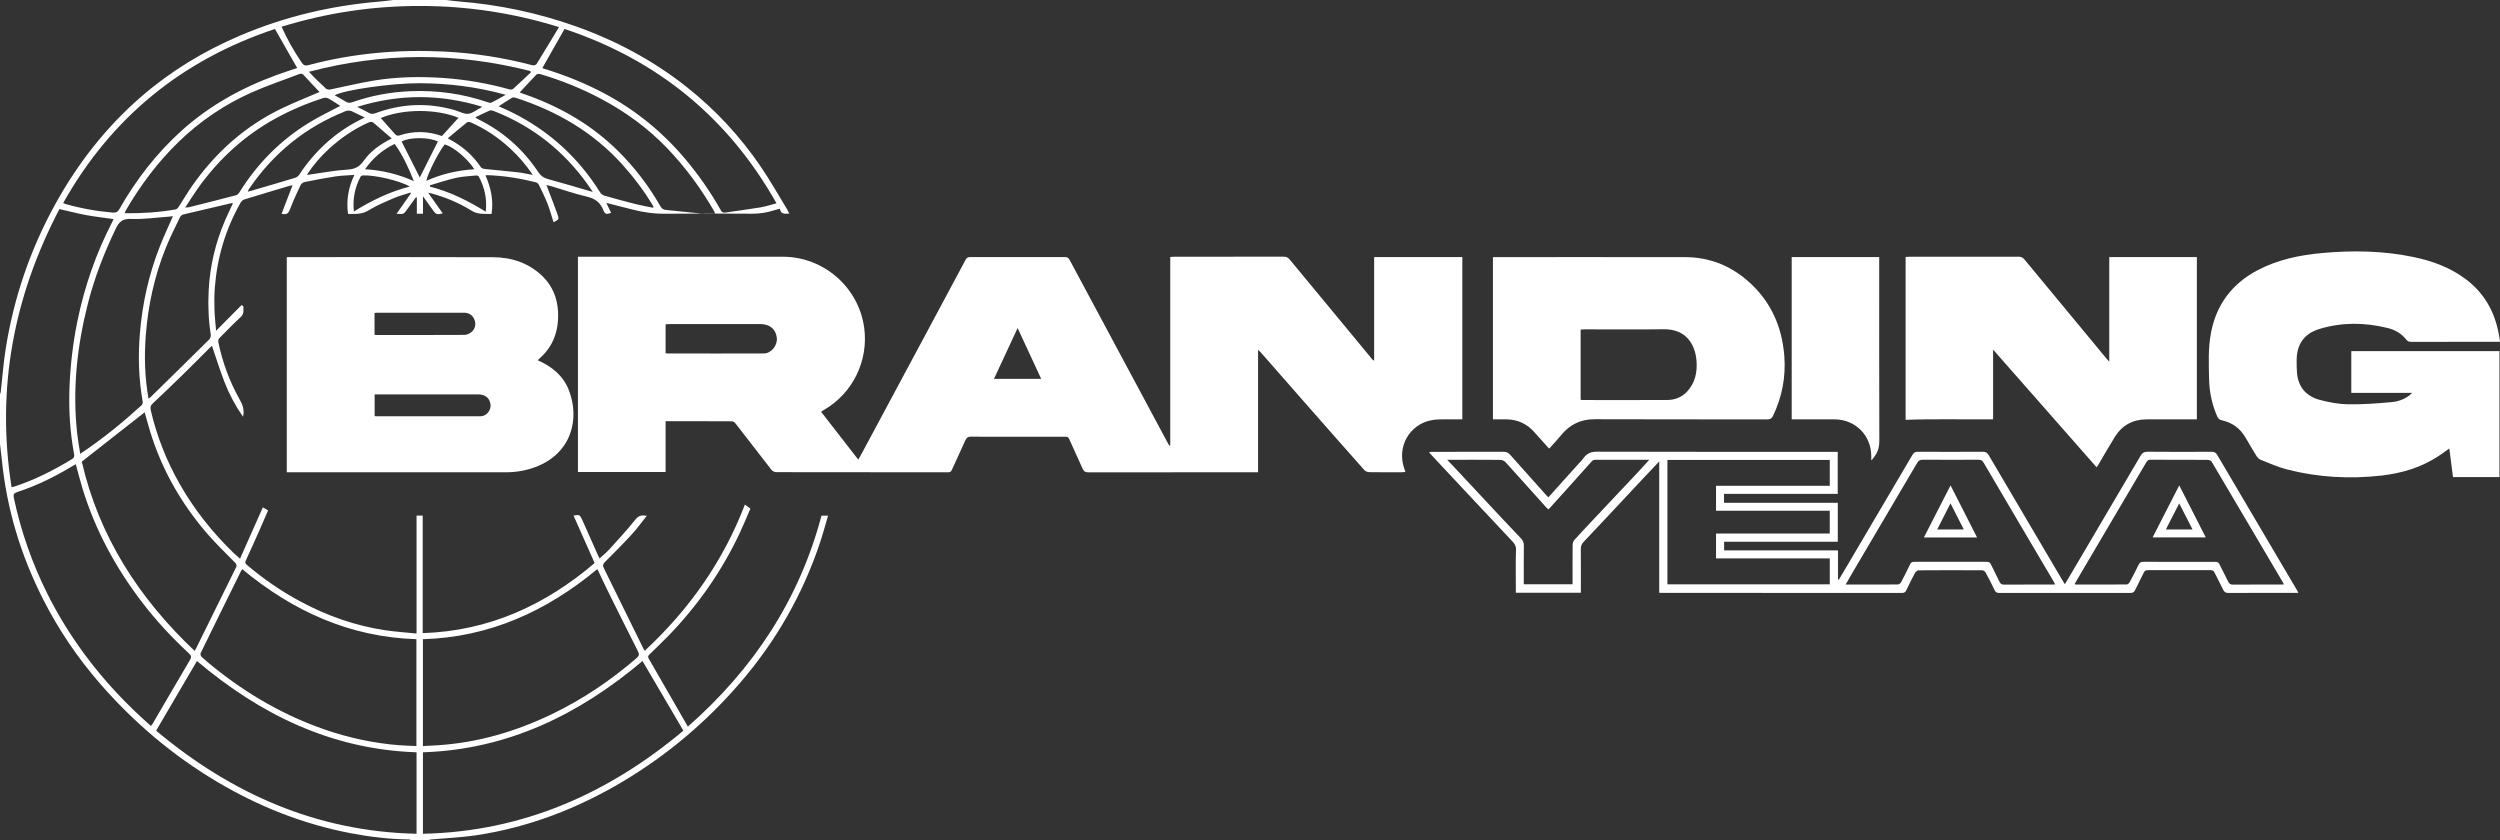
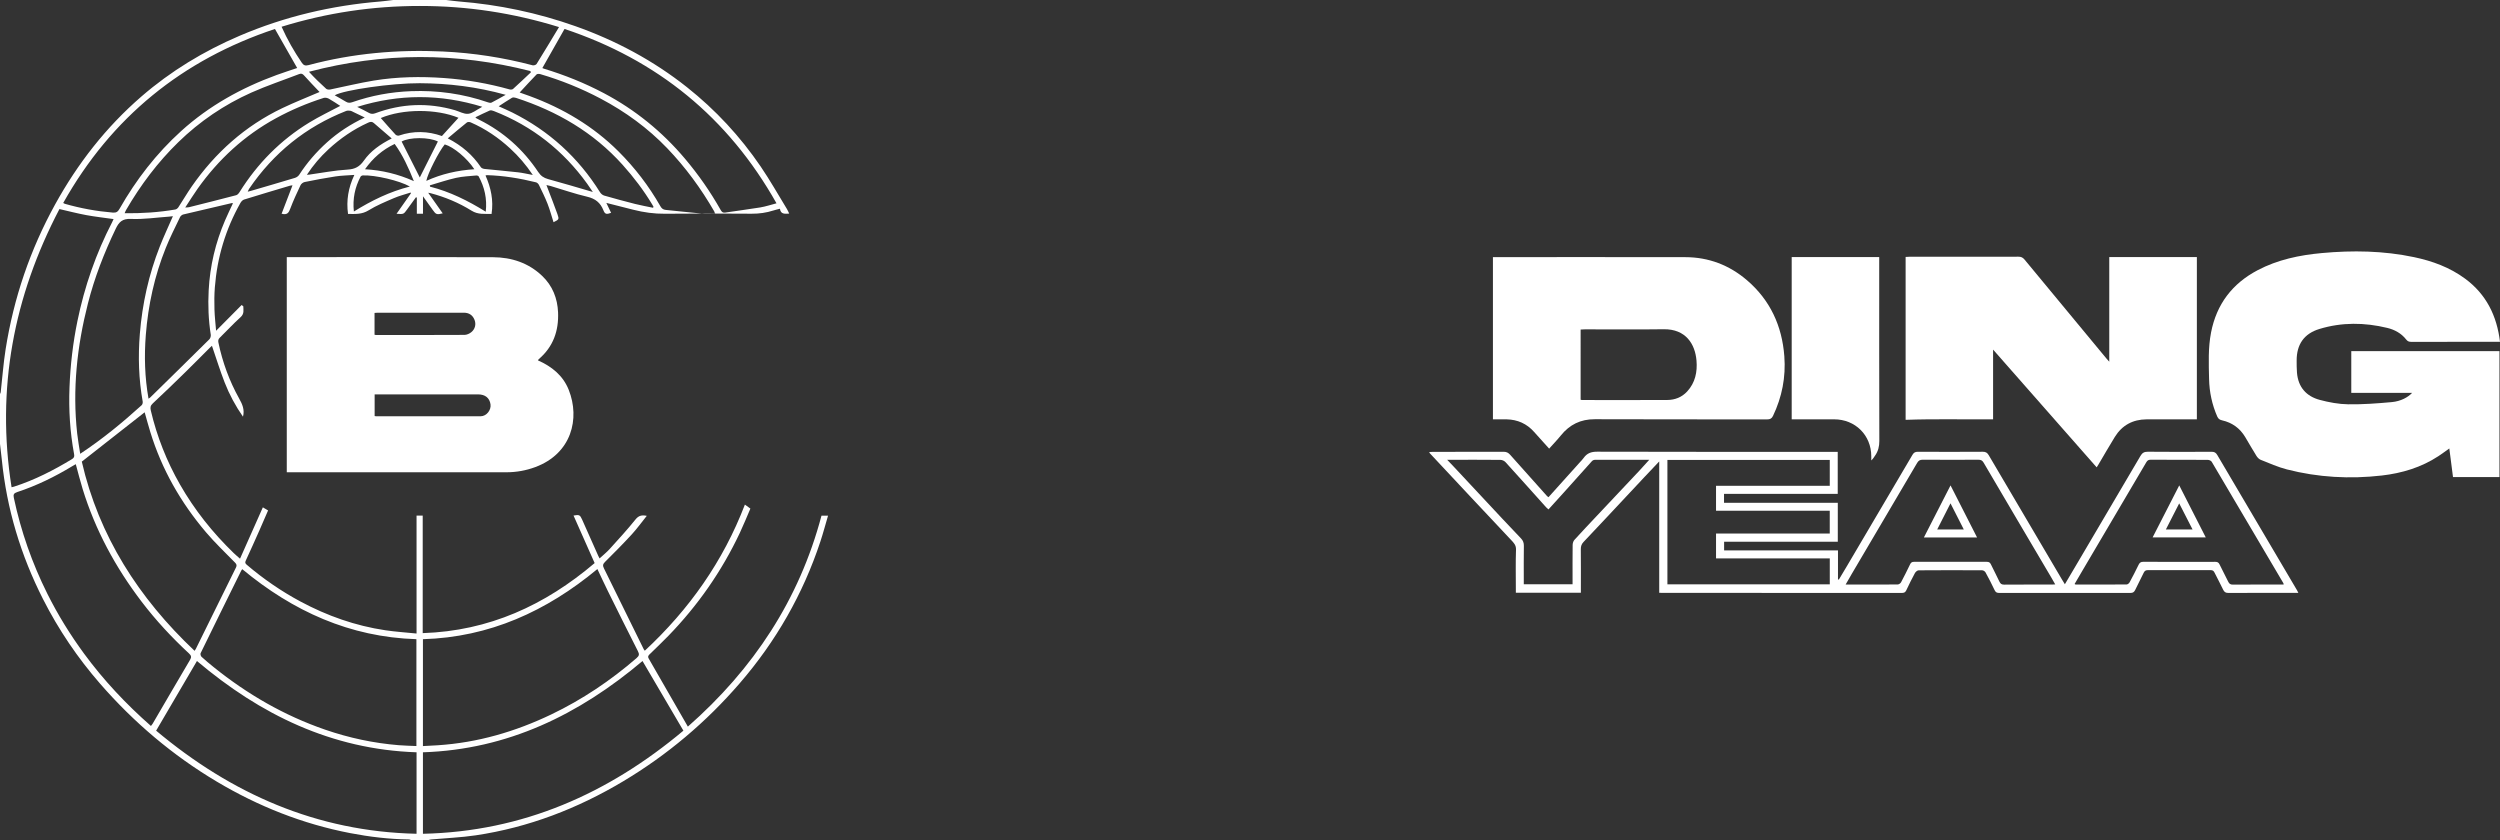
<svg xmlns="http://www.w3.org/2000/svg" id="Capa_1" x="0px" y="0px" width="5134.709px" height="1725.597px" viewBox="0 0 5134.709 1725.597" xml:space="preserve">
  <rect x="0" y="0" width="5134.709" height="1725.597" fill="#333333" stroke="none" />
  <path fill-rule="evenodd" clip-rule="evenodd" fill="#FFFFFF" d="M916.384,0c8.827,1.03,17.632,2.339,26.486,3.045 c81.756,6.52,161.344,23.267,238.66,50.631c83.212,29.452,160.159,70.525,229.418,125.426 c58.712,46.54,109.209,101.003,151.373,162.851c19.313,28.33,36.199,58.315,54.118,87.593c1.713,2.801,2.927,5.909,4.5,9.135 c-8.792,0.386-17.387,1.933-19.045-9.952c-4.884,1.289-9.112,2.208-13.212,3.523c-14.63,4.696-29.473,6.795-44.957,6.688 c-59.276-0.409-118.562-0.609-177.831,0.063c-22.238,0.252-43.723-2.788-65.075-8.216c-17.987-4.573-35.978-9.138-55.475-14.088 c3.526,7.355,6.653,13.876,9.788,20.415c-9.397,3.525-12.538,3.017-15.787-5.225c-6.149-15.604-16.631-23.958-33.346-27.867 c-25.317-5.919-50.002-14.542-74.966-21.978c-2.422-0.721-4.926-1.167-8.687-2.041c1.125,3.004,1.857,4.983,2.607,6.956 c6.693,17.583,13.741,35.041,19.956,52.79c3.788,10.819,3.214,11.02-8.01,16.628c-4.056-12.704-7.476-25.606-12.308-37.958 c-5.158-13.183-11.503-25.914-17.689-38.667c-1.097-2.261-3.679-4.735-6.021-5.318c-33.134-8.242-66.704-13.703-100.901-14.741 c-0.726-0.022-1.467,0.371-2.779,0.726c11.097,25.048,16.74,50.884,12.383,79.028c-14.09-0.539-27.461,1.706-40.965-6.705 c-26.131-16.274-54.55-28.149-84.467-36.032c-1.21-0.318-2.467-0.462-4.72-0.874c10.278,14.577,19.982,28.339,29.856,42.342 c-12.214,3.019-13.805,2.419-20.31-6.766c-6.254-8.829-12.577-17.609-20.198-28.269c0,13.14,0,24.205,0,35.829 c-4.616,0-8.317,0-12.625,0c0-10.957,0-21.999,0-33.042c-0.583-0.297-1.164-0.596-1.746-0.893 c-6.061,8.331-12.159,16.635-18.176,24.998c-7.267,10.099-7.238,10.12-21.751,8.995c10.145-14.442,19.823-28.222,29.503-42.001 c-0.168-0.552-0.336-1.103-0.504-1.654c-11.482,3.77-23.31,6.735-34.368,11.491c-17.759,7.639-35.855,15.097-52.218,25.207 c-13.632,8.422-27.308,7.445-42.056,7.287c-3.784-27.564,0.479-53.585,12.974-80.132c-13.997,1.058-26.55,1.242-38.847,3.107 c-21.169,3.209-42.221,7.262-63.211,11.5c-3.192,0.644-7.08,3.582-8.458,6.494c-7.489,15.834-14.937,31.752-21.058,48.141 c-3.079,8.237-6.165,13.635-17.83,10.462c7.375-19.197,14.779-38.469,22.393-58.286c-1.626,0.221-3.556,0.233-5.331,0.763 c-31.436,9.381-62.888,18.705-94.211,28.446c-2.951,0.917-5.833,4.104-7.449,6.971c-30.407,53.901-47.788,111.839-52.536,173.48 c-1.15,14.925-1.245,29.994-0.787,44.964c0.456,14.919,2.217,29.797,3.354,44.049c17.536-17.679,34.999-35.284,52.461-52.889 c1.152,0.893,2.306,1.784,3.458,2.674c0.065,7.786,2.268,15.2-5.601,22.292c-14.786,13.325-28.29,28.066-42.552,41.989 c-3.127,3.052-3.918,5.786-3.022,10.071c8.467,40.47,22.484,78.917,42.595,114.99c6.483,11.628,11.721,22.921,7.903,37.376 c-15.406-22.105-27.972-45.518-37.622-70.25c-9.623-24.666-17.428-50.041-26.129-75.392c-1.284,1.188-3.163,2.811-4.914,4.559 c-16.489,16.459-32.805,33.093-49.468,49.374c-22.181,21.67-44.401,43.314-67.132,64.399c-5.14,4.769-5.413,8.905-4.003,14.868 c12.622,53.371,32.526,103.811,59.731,151.452c29.948,52.443,67.155,99.131,110.475,141.06c3.87,3.745,8.044,7.175,12.979,11.554 c15.694-35.301,31.125-70.015,46.881-105.458c3.501,2.073,6.707,3.97,10.741,6.359c-5.998,13.818-11.824,27.51-17.87,41.105 c-9.233,20.757-18.498,41.503-28.044,62.119c-1.813,3.914-0.916,5.771,2.134,8.371c34.113,29.079,70.828,54.313,110.336,75.495 c54.846,29.407,112.777,49.861,174.407,59.031c20.862,3.101,41.986,4.438,63.975,6.682c0-81.523,0-161.611,0-242.166 c4.586,0,8.32,0,12.654,0c0,80.353,0,160.243,0,241.358c136.068-4.394,251.274-57.352,353.118-143.884 c-14.62-32.932-28.943-65.194-43.337-97.617c11.785-2.095,13.267-1.445,17.664,8.384c11.056,24.714,22.009,49.476,33.022,74.208 c0.701,1.573,1.563,3.073,2.791,5.472c7.273-6.722,14.54-12.509,20.694-19.304c18.01-19.891,36.225-39.662,52.987-60.58 c6.485-8.095,12.828-9.695,23.284-7.563c-10.589,13.196-20,26.33-30.855,38.137c-17.829,19.391-36.399,38.119-55.105,56.675 c-4.579,4.543-4.675,7.696-1.949,13.196c27.415,55.292,54.514,110.741,81.725,166.132c0.431,0.877,1.164,1.606,2.117,2.892 c91.04-84.689,160.931-183.462,205.588-300.141c3.705,2.698,6.956,5.064,11.27,8.204c-7.143,16.507-13.925,33.444-21.692,49.922 c-37.102,78.709-86.264,149.118-146.843,211.541c-12.217,12.587-24.961,24.664-37.512,36.923c-2.835,2.77-5.507,4.93-2.73,9.728 c26.756,46.226,53.301,92.572,80.376,139.695c134.862-118.598,228.678-260.733,274.443-433.292c4.136,0,8.117,0,13.462,0 c-5.417,18.379-10.087,36.037-15.808,53.345c-35.704,108.011-91.232,204.792-165.544,290.846 c-68.924,79.815-148.494,147.064-239.004,201.168c-94.067,56.229-194.727,95.068-303.42,111.227 c-30.296,4.503-61.088,5.66-91.647,8.425c-2.097,0.189-4.139,0.994-6.206,1.514c-11.389,0-22.78,0-34.17,0 c-1.552-0.518-3.097-1.472-4.657-1.494c-40.641-0.547-80.866-5.29-120.7-12.956c-97.827-18.829-189.042-55.066-274.504-105.961 c-90.67-53.996-170.137-121.445-239.391-200.958c-46.167-53.006-85.336-110.832-117.171-173.508 c-45.829-90.226-74.627-185.556-84.739-286.391C2.686,933.445,1.267,922.593,0,911.725c0-34.17,0-68.341,0-102.511 c0.519-1.291,1.355-2.547,1.506-3.88c3.337-29.456,5.446-59.103,10.081-88.352C28.216,612.068,61.921,512.83,113.27,419.744 c46.304-83.936,104.382-158.498,177.034-221.413C350.92,145.84,418.66,104.879,492.251,73.444 c92.395-39.467,188.906-62.189,288.946-70.379C790.043,2.34,798.84,1.036,807.661,0C843.901,0,880.144,0,916.384,0z  M497.537,1168.994c-0.964,1.383-1.651,2.143-2.086,3.027c-27.89,56.485-55.804,112.96-83.435,169.571 c-0.881,1.807,0.318,5.938,1.961,7.443c7.978,7.311,16.318,14.246,24.749,21.041c69.164,55.733,145.022,99.61,229.171,128.604 c49.006,16.883,99.367,27.652,151.059,31.858c11.99,0.976,24.044,1.17,36.306,1.736c0-73.798,0-146.611,0-219.46 C718.403,1308.55,601.731,1255.37,497.537,1168.994z M1226.968,1168.763c-104.541,86.715-221.668,140.059-358.313,144.066 c0,73.349,0,145.973,0,219.535c10.431-0.567,20.412-1.019,30.377-1.667c81.971-5.333,159.302-27.92,233.096-63.258 c63.745-30.525,121.88-69.596,175.336-115.813c5.773-4.992,5.836-8.093,2.597-14.453c-20.853-40.949-41.252-82.127-61.639-123.311 C1241.132,1199.138,1234.289,1184.19,1226.968,1168.763z M868.668,1712.495c205.287-4.522,380.663-82.462,534.945-211.801 c-28.276-48.167-56.078-95.527-83.965-143.029c-130.436,110.033-277.009,181.783-450.979,187.462 C868.668,1601.06,868.668,1656.346,868.668,1712.495z M855.558,1545.124c-174.53-5.788-321.027-77.647-451.044-187.487 c-28.11,47.966-55.836,95.271-83.847,143.063c154.592,129.511,329.873,207.316,534.891,211.763 C855.558,1655.986,855.558,1600.924,855.558,1545.124z M309.989,1491.05c1.504-1.981,2.748-3.311,3.645-4.843 c25.542-43.664,50.938-87.411,76.693-130.948c3.29-5.564,2.657-8.679-1.938-12.937c-35.497-32.887-68.336-68.219-97.684-106.768 c-53.493-70.264-94.981-146.793-121.013-231.377c-5.116-16.626-9.291-33.542-14.03-50.801c-2.658,1.512-4.888,2.709-7.047,4.021 c-35.876,21.782-73.405,40.134-113.295,53.274c-7.158,2.359-8.318,5.195-6.868,12.014c14.576,68.544,37.518,134.151,68.804,196.813 c21.608,43.282,46.971,84.315,75.635,123.287C212.85,1397.115,258.722,1445.98,309.989,1491.05z M399.633,1336.717 c1.146-1.717,1.962-2.689,2.507-3.794c27.518-55.798,54.982-111.623,82.576-167.384c2.054-4.155,1.291-6.674-1.922-9.961 c-20.203-20.672-41.272-40.646-59.934-62.646c-51.626-60.866-90.626-129.038-114.143-205.634 c-4.217-13.736-7.918-27.631-11.583-40.494c-42.461,33.318-85.147,66.811-129.119,101.31 C203.043,1100.819,284.751,1228.254,399.633,1336.717z M23.759,1000.76c2.757-0.683,3.98-0.909,5.154-1.287 c42.271-13.642,81.465-33.716,119.297-56.726c4.562-2.774,4.72-6.055,3.925-10.354c-8.342-45.109-11.159-90.534-9.397-136.406 c1.768-46.036,7.058-91.575,16.313-136.641c14.565-70.919,38.019-138.767,71.36-203.117c1.104-2.13,2-4.37,2.864-6.276 c-19.328-2.754-37.8-4.786-56.025-8.155c-18.177-3.36-36.105-8.063-55.167-12.412C28.079,608.889-8.209,798.473,23.759,1000.76z  M355.131,444.057c-2.521,0.287-4.999,0.662-7.49,0.838c-26.242,1.859-52.581,5.889-78.694,4.756 c-17.577-0.763-24.511,6.156-31.208,20.097c-23.765,49.469-43.58,100.332-57.148,153.532 c-22.385,87.768-32.002,176.643-22.06,267.081c1.498,13.624,4.018,27.136,6.211,41.668c45.851-30.323,86.828-64.076,126.226-99.803 c1.658-1.503,2.544-5.126,2.127-7.464c-8.217-46.018-9.604-92.241-5.87-138.808c4.967-61.928,18.281-121.891,40.994-179.675 C336.411,485.438,345.969,465.132,355.131,444.057z M1113.922,139.767c0.571,0.235,1.963,0.943,3.433,1.391 c42.553,12.949,83.635,29.417,123.003,50.243c64.268,33.998,119.573,78.956,166.438,134.453 c27.728,32.839,52.214,67.927,73.328,105.353c2.238,3.971,4.263,6.217,9.508,5.4c23.92-3.721,47.975-6.589,71.849-10.562 c11.157-1.857,22.013-5.527,33.366-8.468c-99.495-176.71-245.276-294.792-435.375-358.115 C1144.109,86.547,1129.025,113.142,1113.922,139.767z M564.721,59.512c-190.007,63.225-335.986,181.368-434.903,357.39 c1.439,0.747,2.294,1.386,3.252,1.661c32.331,9.299,65.233,15.315,98.791,18.084c7.112,0.586,10.307-1.923,13.62-7.735 c34.003-59.673,75.557-113.535,126.519-159.689c57.393-51.979,123.891-88.855,196.394-115.263 c14.176-5.163,28.563-9.75,41.957-14.299C595.1,112.872,580.062,86.457,564.721,59.512z M1148.155,55.614 C1053.231,26.27,959,12.278,862.461,12.25c-96.702-0.029-191.051,13.964-284.129,42.678c11.817,26.496,25.678,50.561,41.359,73.663 c3.725,5.49,7.144,6.981,13.878,5.178c90.589-24.247,182.928-32.382,276.374-27.976c62.299,2.938,123.726,12.409,184.106,28.36 c2.356,0.623,6.854-0.839,8.05-2.763C1117.457,106.676,1132.398,81.701,1148.155,55.614z M305.033,818.868 c1.713-1.171,2.614-1.609,3.293-2.276c40.624-39.849,81.279-79.668,121.691-119.731c2.091-2.074,3.336-6.453,2.868-9.428 c-4.742-30.236-5.882-60.565-4.281-91.115c2.624-50.049,13.991-97.98,33.763-143.948c5.045-11.729,10.682-23.205,16.083-34.873 c-0.977-0.26-1.483-0.575-1.894-0.479c-33.414,7.759-66.84,15.467-100.187,23.503c-2.549,0.614-5.486,3.118-6.631,5.514 c-10.016,20.953-20.583,41.711-29.244,63.229c-23.103,57.393-36.176,117.178-41.013,178.876 C296.076,731.595,297.278,774.748,305.033,818.868z M656.343,188.944c-10.325-10.938-21.308-22.134-31.706-33.848 c-3.28-3.695-5.935-4.621-10.427-2.884c-32.665,12.635-66.037,23.674-97.961,37.954c-55.789,24.957-105.955,58.98-149.826,101.676 c-42.434,41.298-77.713,88.285-107.458,139.445c-1.1,1.891-1.811,4.007-2.99,6.662c35.549,0.442,69.966-1.835,104.107-7.665 c2.32-0.396,4.936-2.522,6.287-4.582c9.343-14.235,17.882-29.02,27.613-42.978c48.321-69.317,109.432-124.09,185.96-160.673 C604.983,210.083,630.883,199.914,656.343,188.944z M1067.342,189.984c6.62,2.352,13.609,4.75,20.537,7.308 c68.696,25.362,130.487,61.904,182.553,113.835c33.622,33.535,62.303,70.982,85.822,112.28c2.644,4.643,5.578,7.213,11.156,7.736 c24.623,2.309,49.185,5.278,73.816,7.496c8.776,0.79,17.684,0.125,27.323,0.125c-0.858-2.563-1.023-3.588-1.509-4.429 c-27.225-47.154-59.166-90.82-96.917-130.114c-39.72-41.342-85.52-74.646-136.079-101.445 c-39.787-21.091-81.36-37.913-124.579-50.584c-2.297-0.674-6.129-0.667-7.488,0.732 C1090.339,164.907,1079.105,177.284,1067.342,189.984z M1090.46,148.512c-0.413-0.87-0.824-1.739-1.235-2.607 c-151.433-38.58-302.787-38.536-454.676,1.519c11.402,12.49,23.187,23.942,35.382,34.938c1.802,1.626,5.719,1.973,8.36,1.439 c29.834-6.022,59.433-13.419,89.443-18.318c47.828-7.807,96.124-8.69,144.436-5.206c45.688,3.296,90.625,11.112,134.77,23.445 c2.085,0.582,5.421,0.261,6.884-1.064C1066.207,171.464,1078.288,159.938,1090.46,148.512z M1341.261,426.741 c0.332-0.653,0.665-1.305,0.998-1.958c-0.853-1.53-1.663-3.086-2.565-4.587c-17.6-29.276-38.147-56.316-60.974-81.729 c-59.942-66.74-134.53-110.032-219.071-137.482c-2.497-0.811-6.066-1.317-8.066-0.143c-9.258,5.436-18.139,11.515-27.327,17.474 c9.456,4.299,18.751,8.182,27.746,12.666c75.592,37.678,135.714,92.381,180.485,164.031c1.818,2.91,5.228,5.773,8.457,6.7 c21.071,6.056,42.241,11.798,63.497,17.174C1316.599,421.961,1328.979,424.152,1341.261,426.741z M698.82,217.475 c-7.305-4.677-15.134-10.133-23.426-14.76c-2.948-1.646-7.444-2.603-10.515-1.623c-33.98,10.832-66.715,24.642-98.056,41.76 c-65.056,35.533-118.065,84.437-160.862,144.652c-8.595,12.094-16.371,24.769-25.524,38.697c4.043-0.308,6.055-0.175,7.917-0.643 c32.258-8.101,64.527-16.172,96.694-24.625c2.694-0.708,5.295-3.714,6.909-6.297c36.743-58.76,84.198-106.896,143.363-142.996 C655.862,239.107,677.728,228.74,698.82,217.475z M1217.627,394.306c-4.375-6.378-7.906-11.764-11.671-16.98 c-49.296-68.279-112.775-118.397-191.331-149.117c-2.712-1.062-6.381-2.225-8.721-1.241c-9.94,4.18-19.547,9.153-29.447,13.919 c0.802,0.959,1.045,1.47,1.447,1.692c2.258,1.246,4.533,2.461,6.839,3.617c49.76,24.959,89.938,60.867,120.725,107.069 c5.284,7.93,11.231,12.116,20.215,14.561C1155.976,376.068,1186.046,385.139,1217.627,394.306z M749.182,241.305 c-8.915-4.281-16.334-7.855-23.767-11.4c-1.863-0.889-3.717-2.171-5.676-2.396c-2.882-0.332-6.163-0.659-8.745,0.356 c-82.958,32.61-149.099,86.265-199.27,159.788c-1.021,1.497-1.612,3.287-2.954,6.087c3.613-0.953,5.818-1.479,7.991-2.115 c29.699-8.699,59.428-17.304,89.043-26.28c3.292-0.998,6.889-3.52,8.733-6.375c16.103-24.914,35.361-47.03,57.377-66.855 C694.73,271.573,720.173,255.041,749.182,241.305z M919.672,284.151c29.444,15.188,51.259,34.387,68.045,59.332 c1.359,2.021,4.965,3.245,7.667,3.534c22.777,2.428,45.614,4.313,68.375,6.878c9.716,1.094,19.292,3.415,30.58,5.481 c-14.094-20.958-29.186-38.431-46.282-54.208c-24.249-22.378-51.198-40.703-81.499-53.889c-2.162-0.94-5.993-1.032-7.622,0.269 C946.133,261.768,933.677,272.423,919.672,284.151z M630.304,359.003c2.697-0.174,3.714-0.177,4.712-0.315 c26.266-3.641,52.443-8.849,78.831-10.358c15.482-0.885,24.849-6.104,33.538-18.508c13.829-19.741,33.498-33.373,57.16-45.467 c-12.923-11.115-24.946-21.388-36.88-31.763c-3.686-3.205-7.055-2.665-11.293-0.749c-30.407,13.743-57.523,32.393-81.914,54.982 C657.988,322.078,643.398,339.039,630.304,359.003z M1038.664,194.756c-59.223-16.551-117.466-23.56-176.563-23.85 c-57.009-0.28-156.235,13.921-174.609,24.819c7.902,4.505,15.606,8.673,23.069,13.239c4.382,2.68,8.295,2.577,13.122,0.893 c39.028-13.622,79.323-21.023,120.57-22.599c54.222-2.072,107.166,5.354,158.559,23.129c2.04,0.706,4.886,1.278,6.586,0.408 C1018.722,206.021,1027.804,200.777,1038.664,194.756z M782.082,242.411c9.695,11,19.803,22.704,30.275,34.072 c1.444,1.569,5.098,2.639,7.056,1.969c30.022-10.255,59.81-9.207,88.23,0.929c12.06-13.272,23.583-25.952,34.037-37.455 C896.172,223.152,827.294,223.293,782.082,242.411z M990.476,219.304c-85.979-26.406-170.526-26.546-256.88,0.259 c8.928,4.488,16.468,7.846,23.546,11.992c4.657,2.728,8.589,2.939,13.677,1.049c53.746-19.961,108.262-22.266,163.429-6.354 c9.107,2.627,18.39,8.33,27.122,7.527c8.822-0.812,17.063-7.941,25.553-12.315C987.593,221.119,988.216,220.683,990.476,219.304z  M997.663,434.812c3.036-27.025-2.58-50.42-14.495-72.499c-0.659-1.221-3.396-2.053-5.048-1.889 c-13.84,1.371-27.917,1.853-41.414,4.87c-18.188,4.065-35.924,10.147-53.854,15.364c0.133,0.906,0.266,1.813,0.398,2.718 C923.859,393.644,960.852,412.005,997.663,434.812z M726.829,434.419c36.558-22.658,73.668-40.854,115.02-51.319 c-21.321-12.097-71.489-23.875-96.581-22.831c-1.636,0.068-3.981,1.249-4.693,2.599 C728.995,384.823,723.969,408.107,726.829,434.419z M850.064,372.022c-11.077-27.533-22.535-53.032-39.457-76.367 c-25.107,11.931-44.764,29.081-60.934,51.951C785.01,349.648,817.394,357.499,850.064,372.022z M974.271,347.595 c-15.172-22.944-42.492-45.648-60.791-51.005c-11.922,14.266-35.03,59.636-37.924,74.928 C906.858,357.295,939.468,349.811,974.271,347.595z M899.351,290.634c-17.727-9.262-58.934-9.151-74.438,0.11 c12.585,24.901,25.124,49.713,37.278,73.763C874.424,340.188,886.882,315.422,899.351,290.634z" />
-   <path fill-rule="evenodd" clip-rule="evenodd" fill="#FFFFFF" d="M2583.914,718.613c0,84.564,0,167.433,0,251.354 c-3.723,0-6.476,0-9.229,0c-113.116,0-226.232-0.068-339.347,0.176c-6.621,0.014-9.529-2.378-12.014-8.025 c-8.93-20.297-18.446-40.334-27.426-60.609c-2.088-4.715-5.517-4.564-9.468-4.561c-44.003,0.033-88.007,0.021-132.01,0.02 c-19.932,0-39.872,0.331-59.79-0.184c-6.637-0.172-9.641,2.433-12.133,8.015c-8.941,20.043-18.365,39.869-27.309,59.91 c-1.735,3.889-3.732,5.352-8.039,5.347c-117.776-0.113-235.552-0.05-353.326-0.301c-3.211-0.006-7.437-2.323-9.467-4.915 c-24.672-31.503-48.975-63.292-73.544-94.877c-1.672-2.149-4.686-4.616-7.09-4.63c-45.269-0.276-90.541-0.204-136.679-0.204 c0,34.909,0,69.432,0,104.364c-60.535,0-120.203,0-180.066,0c0-147.419,0-294.365,0-442.181c3.375,0,6.424,0,9.475,0 c137.187,0,274.376-0.025,411.563,0.009c83.771,0.021,155.717,62.896,166.938,145.787c9.147,67.57-23.136,133.988-81.797,168.315 c-2.191,1.281-4.323,2.66-6.844,4.215c24.809,31.93,49.344,63.512,73.89,95.082c0.607,0.781,1.346,1.46,2.881,3.107 c4.929-9.056,9.598-17.529,14.171-26.055c42.716-79.622,85.406-159.257,128.121-238.878c25.994-48.455,52.099-96.851,77.897-145.41 c2.357-4.437,5.018-5.491,9.635-5.482c64.712,0.133,129.423,0.153,194.134-0.031c5.101-0.014,7.551,1.547,9.977,6.102 c33.383,62.653,67.054,125.153,100.618,187.709c31.371,58.463,62.698,116.95,94.053,175.421c3.257,6.071,6.574,12.112,9.862,18.165 c0.672-0.097,1.344-0.195,2.017-0.292c0-64.441,0-128.88,0-193.321c0-64.411,0-128.821,0-193.958 c3.082-0.185,5.567-0.464,8.052-0.464c75.066-0.023,150.132,0.052,225.197-0.163c5.619-0.017,9.013,2.103,12.328,6.116 c56.372,68.252,112.824,136.439,169.251,204.646c0.813,0.983,1.541,2.038,3.919,2.569c0-70.606,0-141.213,0-212.501 c60.962,0,120.822,0,181.122,0c0,110.743,0,221.419,0,333.244c-6.357,0-12.725-0.131-19.086,0.027 c-14.457,0.359-29.219-0.883-43.304,1.627c-46.446,8.28-72.639,55.161-56.752,99.641c0.694,1.938,1.364,3.884,2.378,6.778 c-2.527,0.241-4.673,0.62-6.82,0.623c-22.521,0.044-45.043,0.202-67.557-0.161c-3.409-0.055-7.828-1.671-10.014-4.133 c-44.192-49.787-88.149-99.779-132.101-149.779c-27.255-31.007-54.414-62.098-81.641-93.131 C2587.592,721.656,2586.388,720.801,2583.914,718.613z M1367.086,725.219c1.118,0.387,1.594,0.694,2.07,0.696 c66.522,0.074,133.046,0.336,199.566,0.024c15.521-0.072,28.476-16.564,26.777-32.075c-1.959-17.904-14.412-28.278-34.413-28.298 c-62.125-0.063-124.25-0.03-186.374-0.001c-2.468,0.001-4.937,0.33-7.626,0.521C1367.086,686.107,1367.086,705.446,1367.086,725.219 z M2041.514,778.126c32.709,0,64.227,0,96.957,0c-16.313-35.196-32.104-69.261-48.381-104.379 C2073.621,709.136,2057.694,743.356,2041.514,778.126z" />
  <path fill-rule="evenodd" clip-rule="evenodd" fill="#FFFFFF" d="M1104.824,740.121c28.609,12.692,51.655,31.218,63.347,60.732 c23.373,59.01,5.941,130.755-68.808,158.508c-19.025,7.063-38.773,10.617-59.132,10.616c-146.992-0.019-293.984-0.011-440.976-0.011 c-3.31,0-6.618,0-10.254,0c0-147.512,0-294.159,0-441.875c3.086,0,6.08,0,9.072,0c138.192,0,276.388-0.303,414.58,0.198 c38.061,0.136,72.909,11.677,100.991,38.476c21.112,20.145,31.354,45.792,32.548,74.844c1.561,37.957-9.987,70.679-39.523,95.916 C1105.931,738.157,1105.5,739.15,1104.824,740.121z M769.461,809.99c0,15.518,0,30.052,0,44.521c1.393,0.217,2.154,0.44,2.917,0.44 c71.633,0.035,143.267,0.123,214.9,0.003c11.792-0.02,21.875-12.703,20.176-24.464c-1.896-13.137-10.931-20.473-25.614-20.482 c-68.53-0.041-137.06-0.017-205.591-0.017C774.197,809.99,772.146,809.99,769.461,809.99z M769.262,687.513 c1.187,0.237,1.917,0.508,2.648,0.508c60.747,0.028,121.495,0.158,182.239-0.2c4.675-0.027,10.095-2.544,13.835-5.558 c8.017-6.463,10.124-16.435,6.708-25.144c-3.838-9.785-11.155-14.841-22.153-14.85c-58.935-0.05-117.874-0.028-176.811-0.004 c-2.019,0-4.036,0.27-6.466,0.442C769.262,657.639,769.262,672.281,769.262,687.513z" />
  <path fill-rule="evenodd" clip-rule="evenodd" fill="#FFFFFF" d="M4954.163,806.97c-42.068,0-83.304,0-124.905,0 c0-29.015,0-57.122,0-85.756c101.374,0,202.662,0,304.338,0c0,86.208,0,172.272,0,258.59c-31.761,0-63.044,0-95.416,0 c-2.48-19.236-4.971-38.562-7.568-58.714c-7.729,5.48-14.847,10.861-22.292,15.743c-35.327,23.16-74.781,35.046-116.211,39.817 c-65.73,7.567-131.072,3.948-195.258-12.568c-18.37-4.726-35.94-12.675-53.666-19.684c-3.449-1.364-6.655-4.761-8.697-8.02 c-7.946-12.685-15.341-25.715-23.011-38.574c-10.892-18.255-26.801-29.739-47.471-34.447c-4.847-1.104-7.88-2.923-10.058-7.914 c-10.697-24.505-16.164-50.288-16.74-76.705c-0.696-31.968-2.125-64.056,4.055-95.857c11.309-58.184,43.592-100.494,95.707-127.928 c41.152-21.664,85.818-30.95,131.572-35.166c63.532-5.854,126.913-4.869,189.645,8.358c37.742,7.958,73.461,21.057,104.812,44.172 c43.363,31.974,65.274,75.998,71.711,129.719c-2.704,0-5.177,0-7.65,0c-58.233,0-116.47-0.042-174.704,0.085 c-4.484,0.009-7.383-1.082-10.34-4.837c-9.941-12.632-23.423-20.071-38.888-23.817c-46.572-11.281-93.174-11.82-139.206,2.166 c-31.735,9.642-46.899,31.717-46.851,64.964c0.01,8.26,0.002,16.552,0.666,24.775c2.38,29.571,18.918,48.481,46.729,55.933 c19.012,5.094,38.969,8.811,58.563,9.093c29.848,0.43,59.823-1.81,89.595-4.543C4930.811,824.185,4945.698,816.063,4954.163,806.97z " />
  <path fill-rule="evenodd" clip-rule="evenodd" fill="#FFFFFF" d="M4093.573,861.234c-60.344,0.53-119.709-1.14-179.647,1.059 c0-109.879,0-221.771,0-334.578c2.568-0.128,5.298-0.385,8.029-0.386c74.553-0.021,149.106,0.026,223.659-0.108 c5.354-0.01,8.907,1.475,12.461,5.787c55.808,67.696,111.83,135.214,167.814,202.764c1.613,1.945,3.348,3.791,6.287,7.104 c0-72.5,0-143.403,0-214.932c60.444,0,119.838,0,179.929,0c0,110.669,0,221.503,0,333.299c-2.956,0-5.721,0-8.486,0 c-31.58,0-63.163-0.156-94.744,0.047c-28.227,0.182-50.378,12.013-65.283,36.147c-11.665,18.891-22.677,38.181-33.995,57.285 c-0.903,1.526-1.917,2.988-3.312,5.151c-70.603-80.268-140.86-160.143-212.712-241.83 C4093.573,767.523,4093.573,814.679,4093.573,861.234z" />
  <path fill-rule="evenodd" clip-rule="evenodd" fill="#FFFFFF" d="M3066.304,528.092c3.904,0,6.985,0,10.067,0 c128.382,0,256.763-0.171,385.144,0.089c47.837,0.097,90.264,16.293,126.473,47.303c47.767,40.911,72.086,93.795,76.809,156.138 c3.254,42.951-4.699,83.709-23.223,122.535c-2.546,5.337-5.816,7.252-11.923,7.241c-118.028-0.208-236.055,0.135-354.082-0.358 c-29.242-0.122-51.766,11.076-69.791,33.395c-7.44,9.211-15.727,17.738-24.021,27.018c-10.489-11.634-20.754-22.816-30.789-34.2 c-15.05-17.072-34.024-25.477-56.602-25.974c-9.257-0.203-18.523-0.033-28.062-0.033 C3066.304,749.9,3066.304,639.467,3066.304,528.092z M3246.416,820.982c1.244,0.292,1.966,0.606,2.686,0.606 c58.454,0.033,116.908,0.257,175.36-0.092c15.72-0.094,29.884-5.577,40.843-17.535c16.525-18.035,21.068-40.019,19.101-63.366 c-2.847-33.777-21.743-65.043-67.516-64.368c-53.787,0.793-107.593,0.179-161.393,0.203c-2.963,0.001-5.927,0.259-9.079,0.407 C3246.416,725.293,3246.416,772.843,3246.416,820.982z" />
  <path fill-rule="evenodd" clip-rule="evenodd" fill="#FFFFFF" d="M3774.997,1130.393c0,20.453,0,39.994,0,59.535 c0.588,0.181,1.176,0.36,1.764,0.541c5.334-8.915,10.712-17.8,15.989-26.746c45.123-76.495,90.266-152.977,135.239-229.56 c2.675-4.554,5.555-6.286,10.911-6.259c44.519,0.233,89.041,0.269,133.559-0.03c6.043-0.041,9.195,1.972,12.155,7.015 c50.082,85.261,100.343,170.417,150.571,255.59c1.693,2.87,3.478,5.685,5.824,9.512c11.044-18.707,21.619-36.6,32.176-54.504 c41.042-69.612,82.147-139.184,122.991-208.911c3.665-6.255,7.533-8.831,15.108-8.755c43.739,0.441,87.487,0.315,131.23,0.093 c5.61-0.027,8.633,1.7,11.537,6.64c54.546,92.818,109.325,185.5,164.042,278.219c0.74,1.256,1.315,2.61,2.469,4.924 c-3.504,0-5.985,0-8.466,0c-45.037,0-90.076-0.116-135.114,0.145c-5.79,0.033-8.643-1.854-11.045-6.996 c-5.464-11.691-11.781-22.981-17.461-34.575c-1.781-3.637-3.693-5.313-8.102-5.291c-42.967,0.203-85.935,0.202-128.902,0.007 c-4.636-0.021-6.803,1.656-8.686,5.626c-5.539,11.675-11.645,23.081-17.191,34.753c-2.122,4.467-4.624,6.474-9.951,6.463 c-89.818-0.185-179.636-0.168-269.453-0.028c-4.732,0.007-7.338-1.192-9.456-5.675c-5.844-12.378-12.134-24.56-18.711-36.565 c-1.159-2.114-4.552-4.257-6.926-4.271c-43.483-0.255-86.969-0.288-130.454,0.065c-2.622,0.021-6.231,3.114-7.646,5.72 c-6.284,11.581-12.119,23.417-17.711,35.353c-1.955,4.171-4.482,5.365-8.936,5.361c-164.364-0.11-328.728-0.092-493.092-0.103 c-1.52,0-3.042-0.129-5.401-0.235c0-89.34,0-178.429,0-269.73c-10.98,11.597-20.498,21.565-29.922,31.622 c-25.077,26.761-50.091,53.58-75.172,80.336c-16.792,17.914-33.63,35.782-50.503,53.619c-3.909,4.135-5.513,8.691-5.449,14.56 c0.304,26.915,0.134,53.837,0.134,80.756c0,2.793,0,5.585,0,8.728c-44.762,0-88.682,0-133.569,0c0-2.921,0-5.704,0-8.485 c0-26.661-0.624-53.344,0.335-79.97c0.338-9.396-4.94-14.313-9.989-19.742c-28.318-30.443-56.951-60.597-85.403-90.918 c-27.226-29.013-54.367-58.105-81.524-87.184c-0.471-0.505-0.658-1.274-1.332-2.636c2.969-0.138,5.471-0.356,7.974-0.356 c48.402-0.021,96.806,0.087,145.208-0.148c5.836-0.027,9.484,2.139,13.17,6.3c25.141,28.399,50.491,56.616,75.797,84.867 c0.667,0.745,1.614,1.24,2.802,2.128c21.458-23.865,42.828-47.625,64.186-71.399c2.761-3.074,5.743-6.003,8.12-9.356 c6.798-9.589,15.365-12.762,27.526-12.727c161.256,0.478,322.515,0.32,483.772,0.32c3.308,0,6.618,0,10.466,0 c0,29.064,0,57.368,0,86.324c-77.968,0-155.534,0-233.54,0c0,6.242,0,11.836,0,18.37c77.814,0,155.552,0,233.687,0 c0,26.961,0,52.994,0,79.938c-77.852,0-155.353,0-233.489,0c0,6.182,0,11.474,0,17.726 C3618.685,1130.393,3696.408,1130.393,3774.997,1130.393z M3424.667,944.584c0,85.634,0,170.584,0,255.621 c111.569,0,222.48,0,333.489,0c0-17.842,0-35.259,0-53.353c-78.146,0-155.717,0-233.621,0c0-17.166,0-33.647,0-51.077 c77.95,0,155.703,0,233.556,0c0-16.014,0-31.074,0-46.825c-78.204,0-155.772,0-233.564,0c0-17.184,0-33.665,0-51.114 c78.06,0,155.799,0,233.598,0c0-18.385,0-35.796,0-53.252C3646.793,944.584,3536.067,944.584,3424.667,944.584z M4221.208,1200.28 c-3.046-5.332-5.627-9.987-8.333-14.572c-46.29-78.45-92.664-156.851-138.727-235.433c-2.854-4.873-5.826-6.055-10.935-6.033 c-38.029,0.17-76.06,0.225-114.087-0.05c-5.681-0.041-8.717,1.802-11.551,6.625c-44.687,76.101-89.572,152.085-134.391,228.108 c-4.073,6.909-8.005,13.902-12.488,21.694c36.723,0,71.9,0.087,107.074-0.194c2.314-0.018,5.602-2.298,6.747-4.432 c6.469-12.063,12.537-24.347,18.479-36.683c1.74-3.612,3.57-5.421,8.032-5.403c49.929,0.191,99.858,0.176,149.788,0.02 c4.261-0.014,6.468,1.362,8.27,5.143c5.666,11.895,11.917,23.512,17.462,35.458c2.155,4.646,4.743,6.279,9.962,6.236 c32.595-0.277,65.192-0.136,97.79-0.152C4216.281,1200.611,4218.261,1200.427,4221.208,1200.28z M4690.399,1200.625 c-0.282-1.426-0.244-2.231-0.585-2.814c-49.004-83.182-98-166.369-147.249-249.407c-1.297-2.187-5.33-3.879-8.1-3.896 c-39.077-0.251-78.157-0.102-117.236-0.268c-4.438-0.02-6.72,1.392-9.01,5.289c-43.663,74.343-87.532,148.565-131.345,222.819 c-5.326,9.026-10.588,18.086-15.915,27.192c1.216,0.598,1.644,0.992,2.072,0.994c34.939,0.049,69.877,0.142,104.813-0.101 c2.068-0.015,4.956-2.296,6.038-4.292c6.404-11.807,12.602-23.738,18.399-35.852c2.159-4.512,4.516-6.434,9.85-6.406 c49.171,0.247,98.345,0.192,147.518,0.065c4.345-0.01,6.982,0.951,9.01,5.235c5.633,11.904,12.084,23.418,17.732,35.314 c2.167,4.561,4.635,6.316,9.884,6.27c32.605-0.286,65.217-0.144,97.826-0.144 C4686.081,1200.625,4688.061,1200.625,4690.399,1200.625z M3180.347,1046.333c-1.891-1.737-3.511-2.991-4.857-4.491 c-27.761-30.916-55.409-61.931-83.374-92.658c-2.358-2.589-6.789-4.606-10.278-4.643c-33.64-0.345-67.282-0.206-100.924-0.206 c-2.195,0-4.388,0-8.615,0c5.624,5.894,9.872,10.27,14.036,14.726c32.958,35.284,65.874,70.607,98.86,105.866 c12.887,13.775,25.867,27.466,38.913,41.093c4.139,4.323,5.832,9.002,5.729,15.187c-0.393,23.542-0.159,47.096-0.159,70.646 c0,2.747,0,5.492,0,8.115c33.894,0,66.814,0,100.188,0c0-3.486,0-6.316,0-9.148c0-23.809-0.143-47.62,0.159-71.424 c0.046-3.522,1.258-7.872,3.535-10.387c15.244-16.836,30.898-33.302,46.467-49.847c28.866-30.67,57.784-61.29,86.627-91.986 c6.736-7.169,13.245-14.551,20.769-22.836c-38.449,0-75.187-0.042-111.925,0.116c-1.991,0.01-4.529,1.218-5.88,2.712 c-19.399,21.452-38.609,43.073-57.924,64.601C3201.383,1023.258,3190.958,1034.642,3180.347,1046.333z" />
  <path fill-rule="evenodd" clip-rule="evenodd" fill="#FFFFFF" d="M3859.677,527.926c0,3.689,0,6.778,0,9.866 c0,122.653-0.135,245.309,0.232,367.961c0.033,11.146-2.286,20.697-8.491,29.646c-2.321,3.349-4.29,6.942-8.041,10.316 c0-2.877,0.004-5.752,0-8.627c-0.068-43.191-32.846-75.814-76.216-75.84c-26.135-0.017-52.271-0.005-78.405-0.005 c-2.799,0-5.599,0-8.814,0c0-111.409,0-222.057,0-333.317C3739.535,527.926,3799.134,527.926,3859.677,527.926z" />
  <path fill-rule="evenodd" clip-rule="evenodd" fill="#FFFFFF" d="M4060.707,1103.956c-36.808,0-72.379,0-109.305,0 c18.231-35.614,36.15-70.62,54.779-107.012C4024.681,1033.248,4042.494,1068.21,4060.707,1103.956z M4033.444,1087.509 c-9.268-18.199-18.006-35.361-27.356-53.725c-9.465,18.609-18.229,35.84-27.324,53.725 C3997.484,1087.509,4014.679,1087.509,4033.444,1087.509z" />
-   <path fill-rule="evenodd" clip-rule="evenodd" fill="#FFFFFF" d="M4475.919,996.958c18.555,36.397,36.278,71.162,54.466,106.835 c-36.896,0-72.58,0-109.18,0C4439.315,1068.434,4457.192,1033.522,4475.919,996.958z M4503.249,1087.443 c-9.281-18.13-18.118-35.394-27.414-53.549c-9.398,18.387-18.172,35.554-27.37,53.549 C4466.806,1087.443,4484.233,1087.443,4503.249,1087.443z" />
+   <path fill-rule="evenodd" clip-rule="evenodd" fill="#FFFFFF" d="M4475.919,996.958c18.555,36.397,36.278,71.162,54.466,106.835 c-36.896,0-72.58,0-109.18,0z M4503.249,1087.443 c-9.281-18.13-18.118-35.394-27.414-53.549c-9.398,18.387-18.172,35.554-27.37,53.549 C4466.806,1087.443,4484.233,1087.443,4503.249,1087.443z" />
</svg>